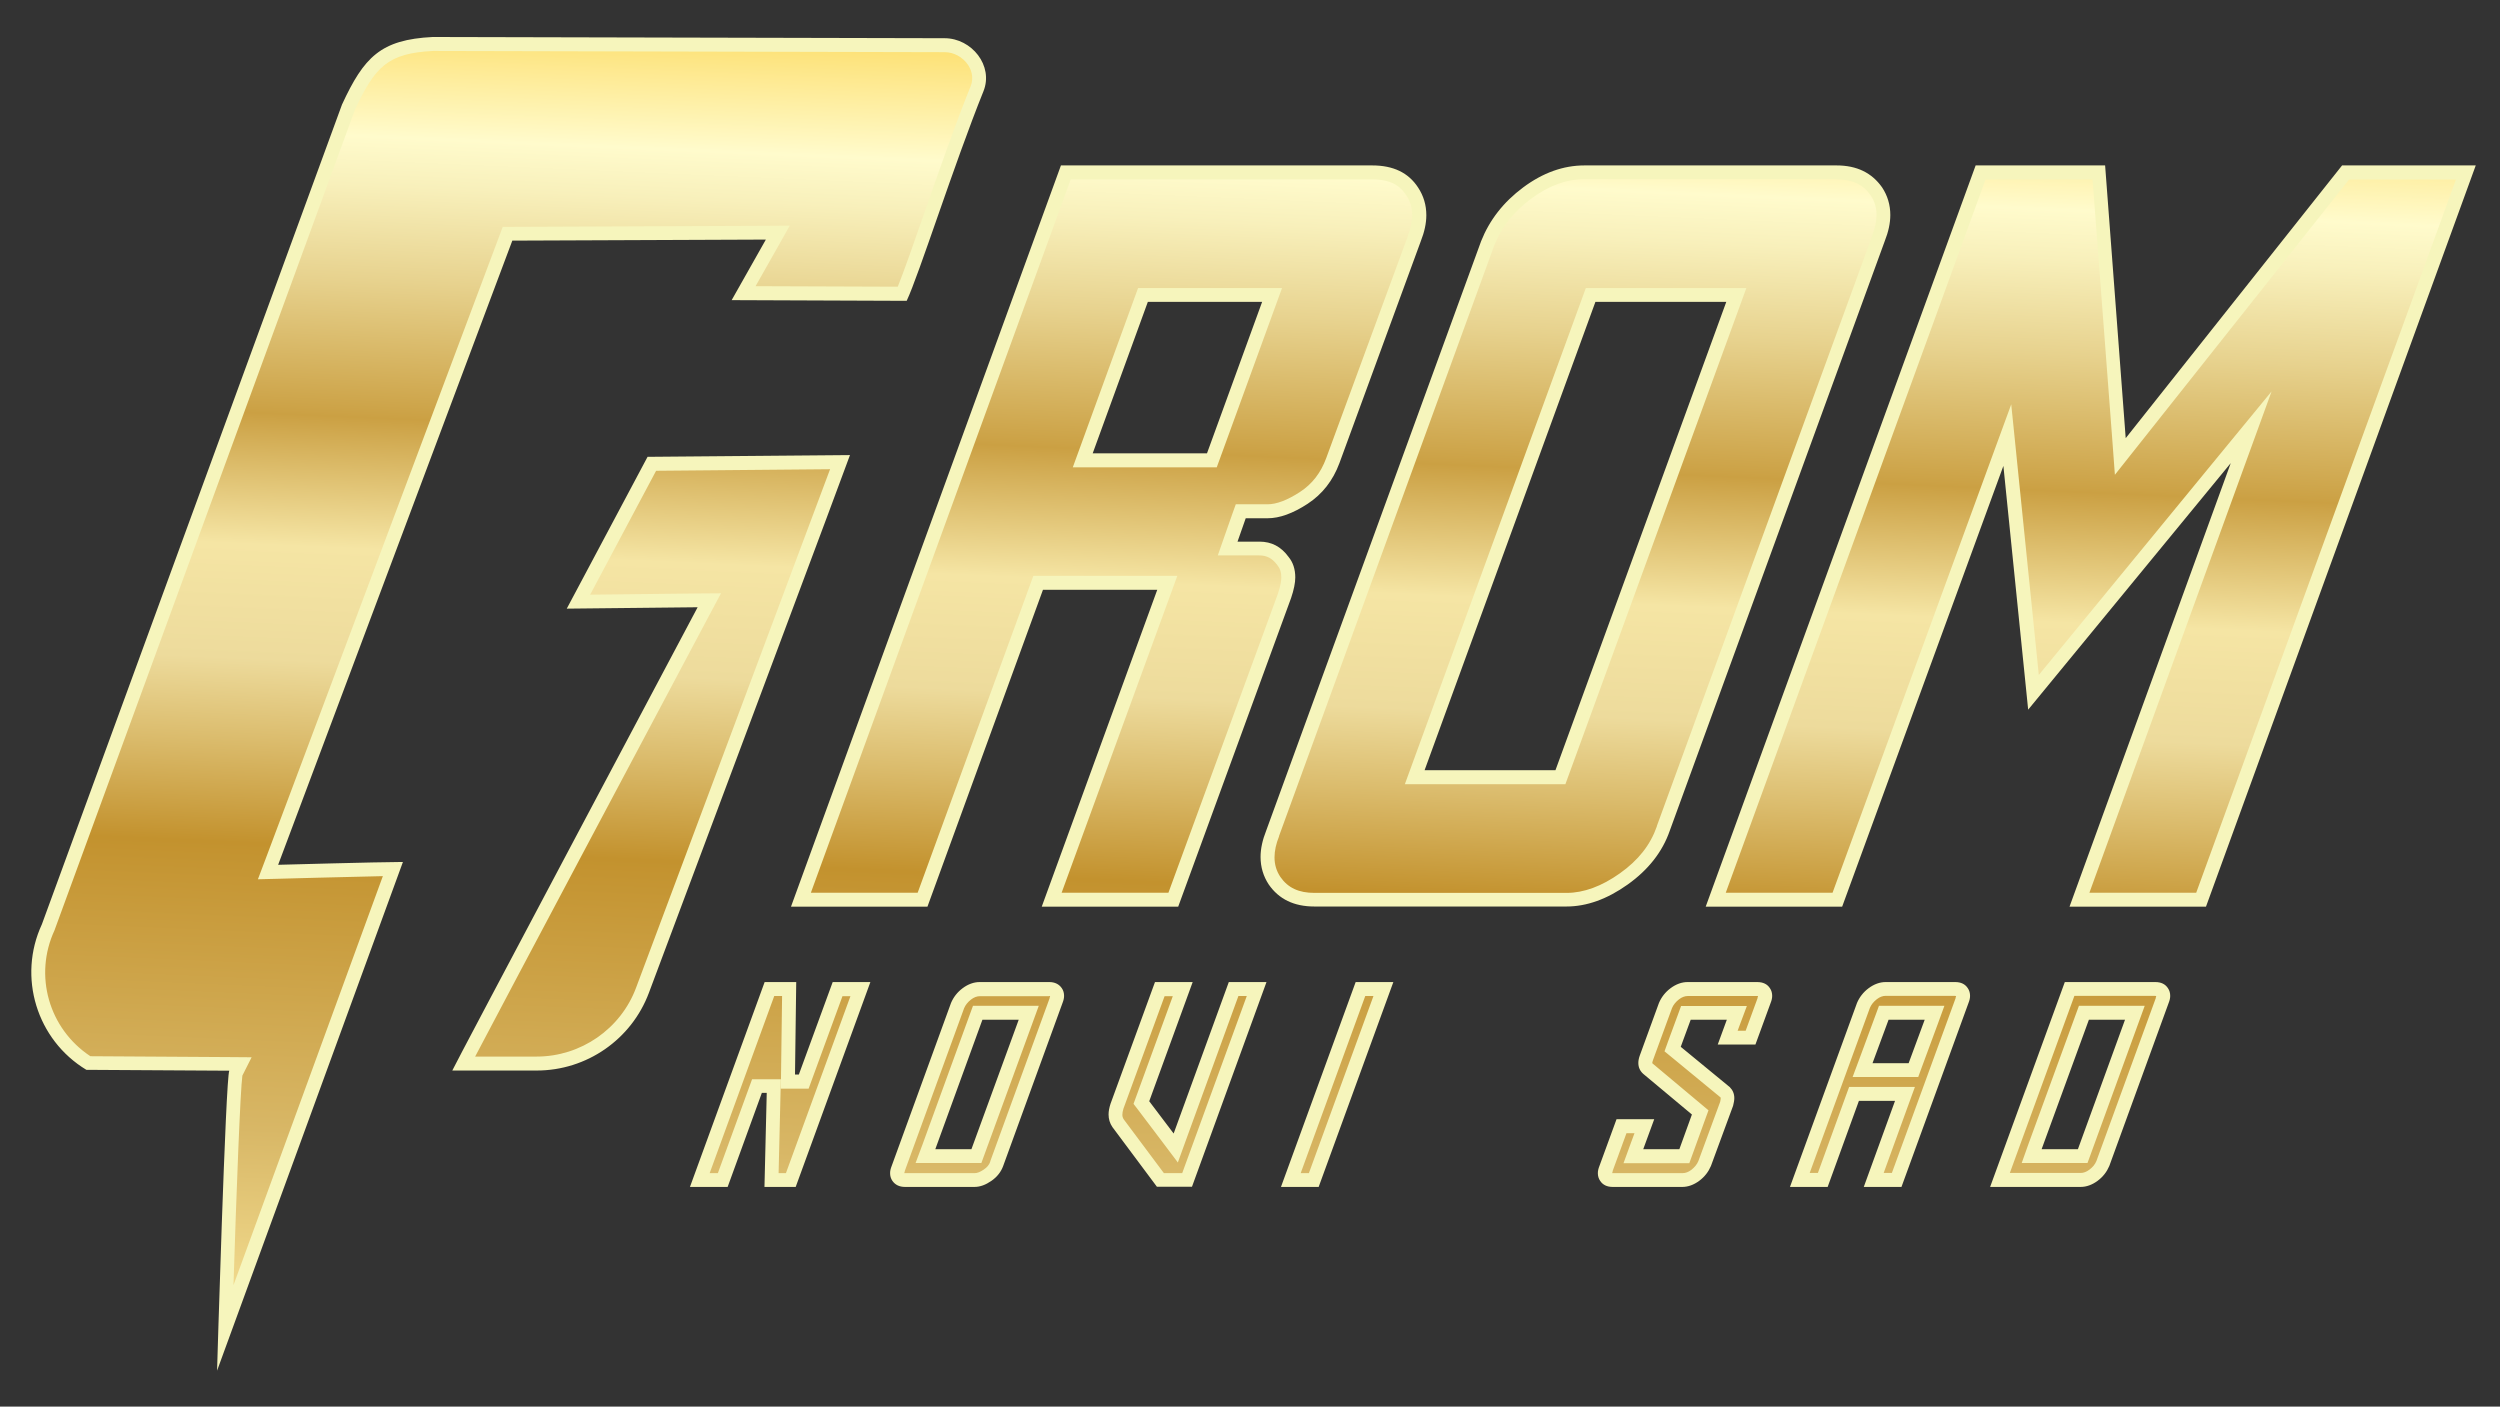
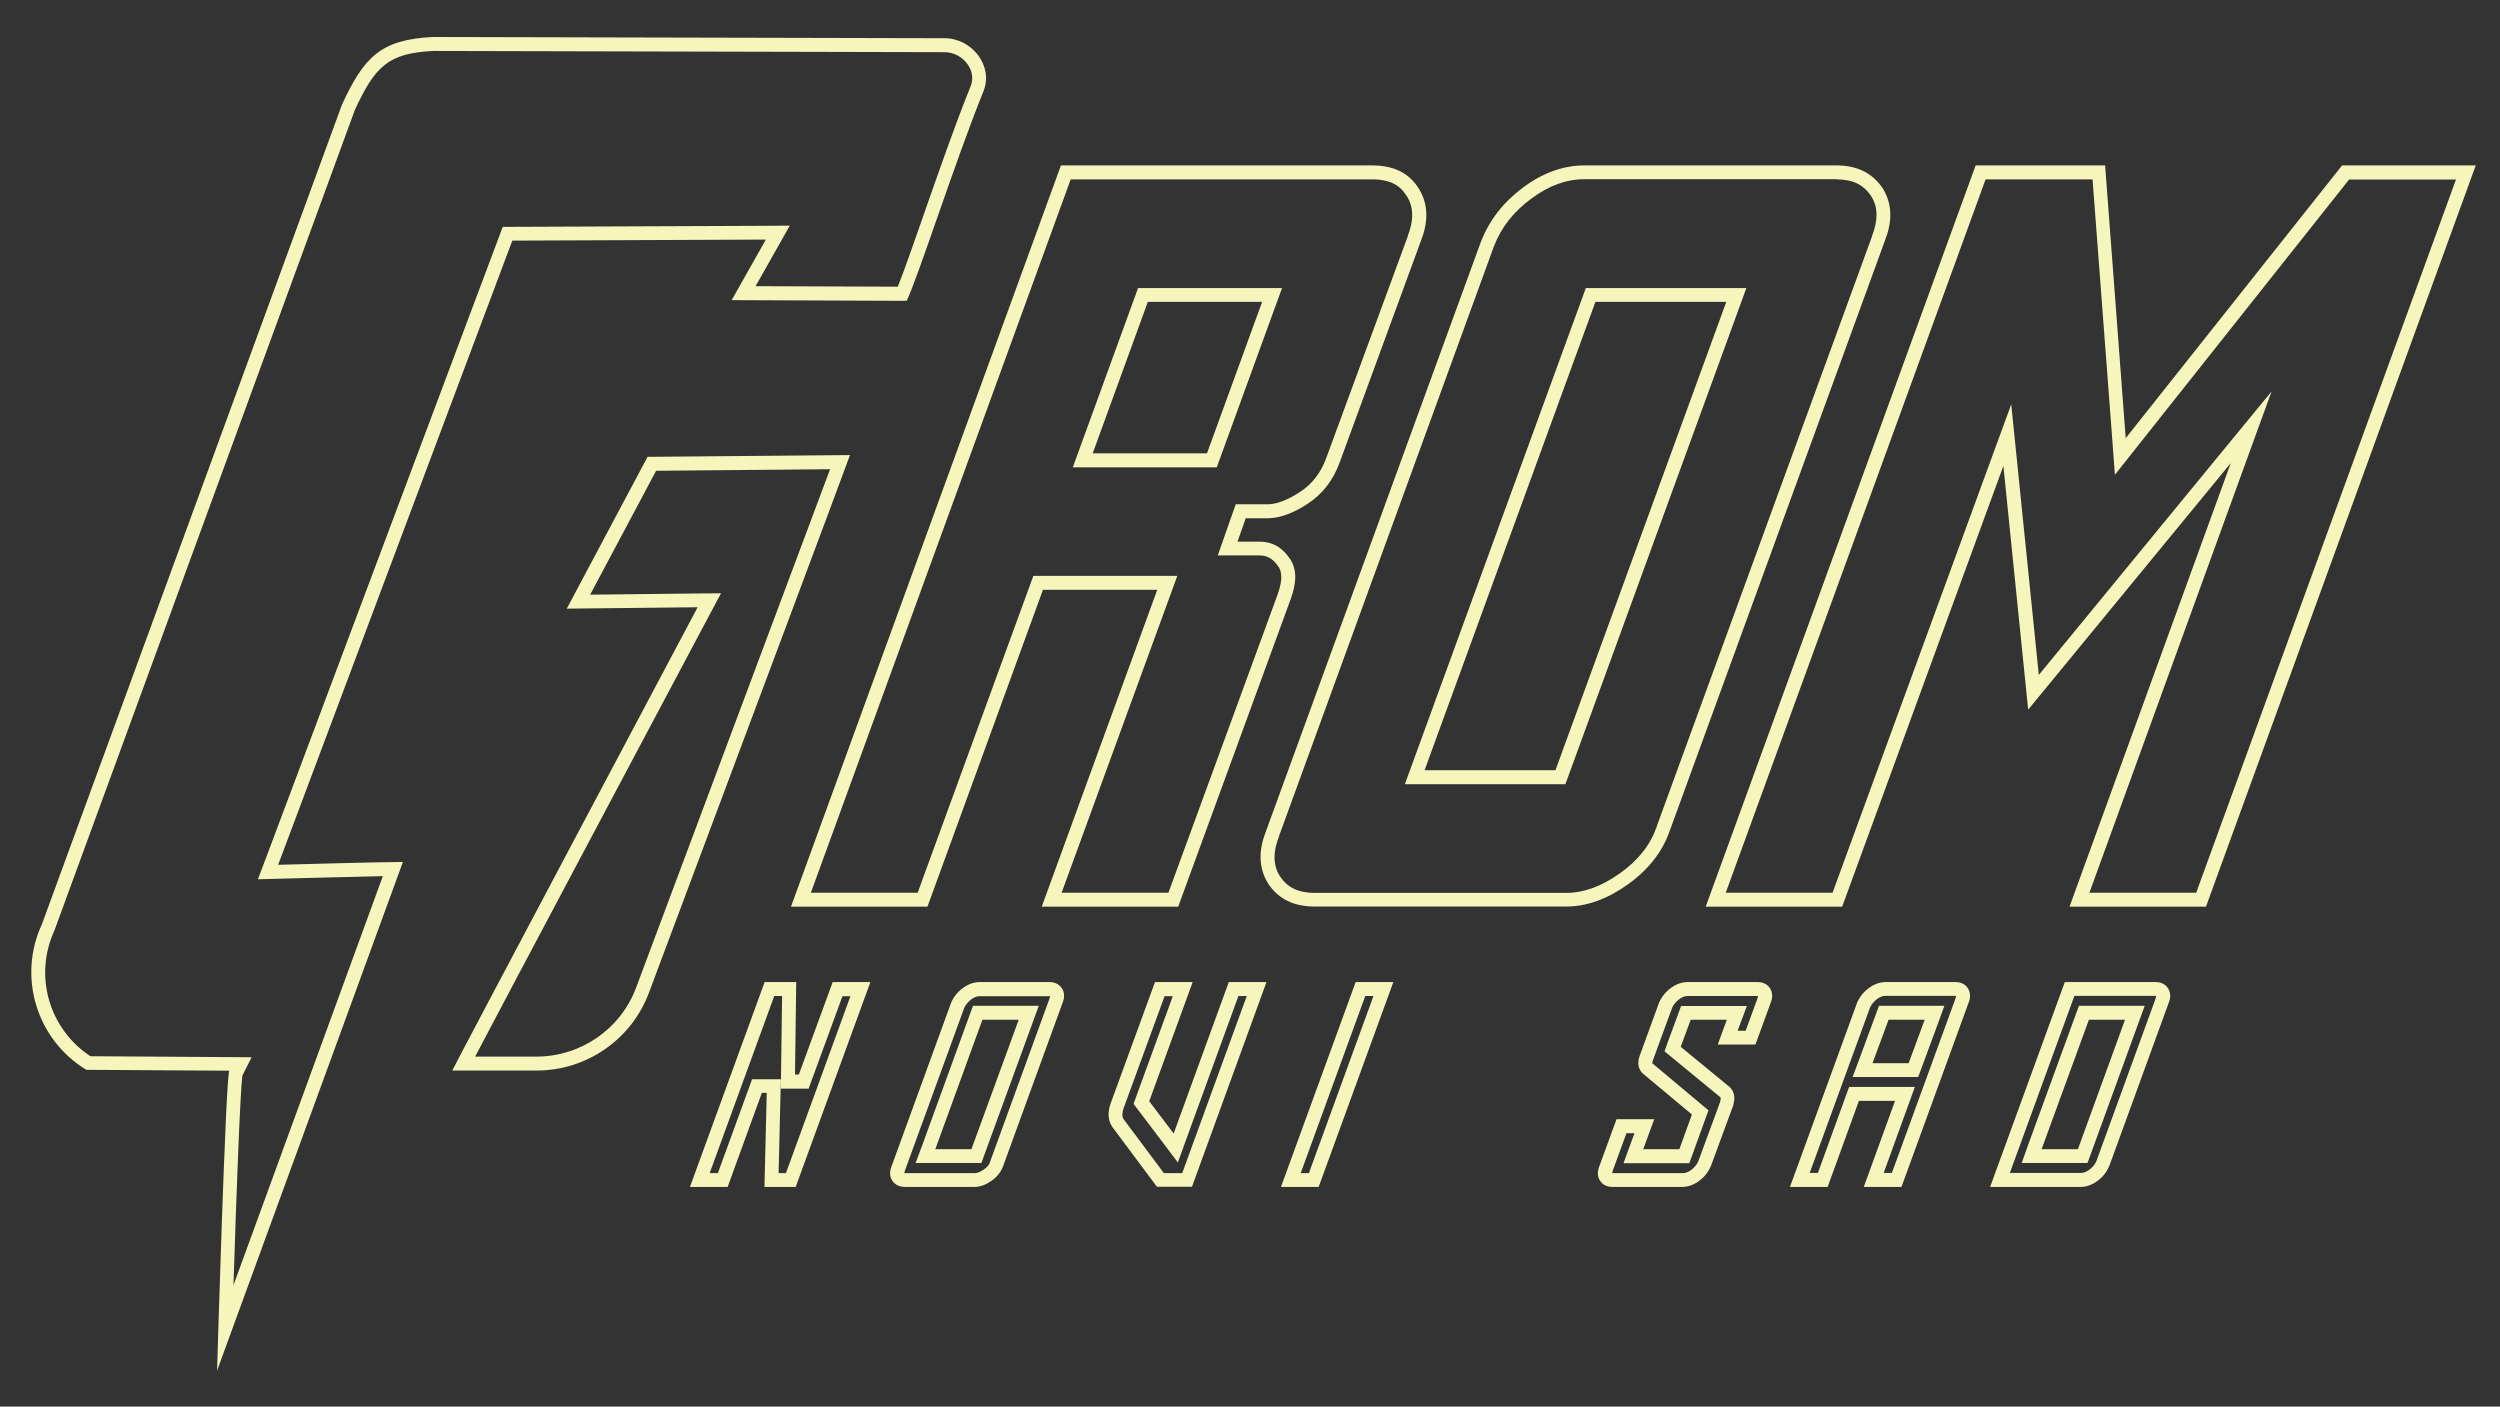
<svg xmlns="http://www.w3.org/2000/svg" version="1.1" id="Layer_1" x="0px" y="0px" viewBox="0 0 1432.7 806.1" style="enable-background:new 0 0 1432.7 806.1;" xml:space="preserve">
  <rect x="0" y="0" width="1432.7" height="806.1" fill="#333333" stroke="none" />
  <style type="text/css">
	.st0{fill:url(#SVGID_1_);}
	.st1{fill:#F6F5BC;}
</style>
  <g>
    <linearGradient id="SVGID_1_" gradientUnits="userSpaceOnUse" x1="732.859" y1="-25.651" x2="693.981" y2="869.028">
      <stop offset="5.618000e-03" style="stop-color:#FBC926" />
      <stop offset="0.141" style="stop-color:#FFFBCC" />
      <stop offset="0.172" style="stop-color:#F8F0BB" />
      <stop offset="0.233" style="stop-color:#E7D28E" />
      <stop offset="0.318" style="stop-color:#CCA246" />
      <stop offset="0.321" style="stop-color:#CBA043" />
      <stop offset="0.405" style="stop-color:#F5E5A4" />
      <stop offset="0.478" style="stop-color:#EDDB9C" />
      <stop offset="0.53" style="stop-color:#DBBC6D" />
      <stop offset="0.596" style="stop-color:#C3922E" />
      <stop offset="0.779" style="stop-color:#D8B766" />
      <stop offset="0.871" style="stop-color:#EED688" />
      <stop offset="1" style="stop-color:#FFFBCC" />
    </linearGradient>
-     <path class="st0" d="M129.1,761c1.9-62.3,4.6-138.9,6-145.9l2.7-5.4l-87.1-0.6c-26.2-16.4-36.1-49.6-23-77.8l0.1-0.2l172-469.8   C212,35,220.3,26.6,248.1,25.2l292.4,0.7c0.3,0,0.6,0,0.9,0c6.5,0,12.9,3.4,16.6,9c3.3,4.9,4,10.7,1.9,15.9   c-8.8,21.9-18.5,49.5-27,73.7c-6.7,19.1-12.5,35.8-15.9,43.8l-90.9-0.4l19.6-34.7L291,133.9L153.7,499.7l5.9-0.2   c0.5,0,48.8-1.4,65.6-1.6L129.1,761z M1146.2,676.2l39.9-109.4h49.1c2.8,0,3.5,1.1,3.8,1.6c0.5,0.8,0.7,1.4,0.7,2.3   c0,0.8-0.2,1.7-0.6,2.7l-34.1,93.5c-1,2.6-2.8,4.8-5.3,6.7c-2.4,1.8-4.8,2.7-7.3,2.7H1146.2z M1164.3,662.6h29.2l29.9-82.1h-29.2   L1164.3,662.6z M1073.8,676.2l17.9-49.3h-29.2l-17.9,49.3h-13.1l36.4-100c1-2.6,2.8-4.8,5.3-6.7c2.4-1.8,4.8-2.7,7.3-2.7h39.9   c2.8,0,3.5,1.1,3.8,1.6c0.5,0.8,0.7,1.4,0.7,2.3c0,0.8-0.2,1.7-0.6,2.7l-37.5,102.9H1073.8z M1067.4,613.3h29.2l12.1-32.8h-29.2   L1067.4,613.3z M924.4,676.2c-2.8,0-3.5-1.1-3.8-1.6c-0.5-0.8-0.7-1.4-0.7-2.3c0-0.8,0.2-1.7,0.6-2.7l8.9-24.3h13.1l-6.3,17.2h29.2   l9.1-25.1l-30.1-25.1c-0.9-0.9-1.4-1.9-1.4-3.3c0-0.8,0.2-1.9,0.6-3l10.9-29.9c1-2.6,2.8-4.8,5.3-6.7c2.4-1.8,4.8-2.7,7.3-2.7h39.9   c2.8,0,3.5,1.1,3.8,1.6c0.5,0.8,0.7,1.4,0.7,2.3c0,0.8-0.2,1.7-0.6,2.7l-7.8,21.3h-13.1l5.2-14.2h-29.2l-7.6,20.7l30.2,24.8   c0.9,1,1.3,2,1.3,3.4c0,0.9-0.2,2-0.5,3.2l-12.6,34.3c-1,2.6-2.8,4.8-5.3,6.7c-2.4,1.8-4.8,2.7-7.3,2.7H924.4z M739.8,676.2   l39.9-109.4h13.1l-39.9,109.4H739.8z M665,676.2l-24.3-32.6c-1-1.5-1.5-3.1-1.5-4.9c0-1.5,0.3-3.1,0.9-4.8l24.5-67.1h13.1l-23.7,65   l19.7,26.1l33.2-91.1h13.1l-39.9,109.4H665z M518.6,676.2c-2.4,0-3.3-0.9-3.9-1.8c-0.4-0.6-0.6-1.3-0.6-2.1c0-0.8,0.2-1.7,0.6-2.7   l34.1-93.5c1-2.6,2.8-4.8,5.3-6.7c2.4-1.8,4.8-2.7,7.3-2.7h39.9c2.4,0,3.3,0.9,3.9,1.8c0.4,0.6,0.6,1.3,0.6,2.1   c0,0.8-0.2,1.7-0.6,2.7l-34.1,93.5c-0.9,2.6-2.6,4.8-5.2,6.6c-2.6,1.8-5.1,2.8-7.4,2.8H518.6z M530.4,662.6h29.2l30-82.1h-29.2   L530.4,662.6z M442.2,676.2l1.3-53.9h-9.7l-19.6,53.9H401l39.9-109.4h11.3l-0.7,53h9l19.4-53h13.1l-39.9,109.4H442.2z M265.7,609.5   c16-30.6,94.5-178.3,137.6-259.6l3.1-5.9c0,0-66.6,0.7-75,0.8l42-79l107.9-0.9c-12.5,33.7-81.9,219.1-113.2,302.6   c-9.4,25.1-33.8,42-60.6,42H265.7z M1191.6,515.6l98.4-270.7l-124.7,151.9l-15-147.5l-97.4,266.3h-69.7L1135,98.8h67.7l12.3,162.8   l129.1-162.8h69l-151.8,416.8H1191.6z M753.3,515.6c-10.3,0-17.7-3.6-22.8-10.9c-2.7-4.1-4-8.5-4-13.5c0-4.2,1-8.8,2.9-13.5   l123.2-338c4.4-11.3,12.1-21,22.7-29c10.6-7.9,21.6-11.8,32.8-11.8h144.5c10.3,0,17.7,3.6,22.8,10.9c2.7,4.1,4,8.5,4,13.5   c0,4.2-1,8.8-2.9,13.5l-123.2,338c-3.9,11.3-11.6,21-22.6,28.9c-11.1,7.9-22.1,11.9-32.8,11.9H753.3z M810.7,445.4h83.5L995,169   h-83.5L810.7,445.4z M602.6,515.6L669,334h-74l-66.3,181.6h-69.7L610.8,98.8h175.6c10.7,0,18.1,3.5,22.7,10.8   c2.8,4.2,4.1,8.6,4.1,13.7c0,4.2-1,8.7-2.9,13.5L763.8,264c-3.4,9.1-9,16.3-16.6,21.3c-7.7,5.1-14.7,7.6-20.7,7.6H711l-7.5,21.4   h18.3c5.5,0,9.9,2.3,13.4,7l0.2,0.2c2,2.4,3,5.5,3,9.3c0,2.7-0.7,6.3-2.2,10.6l-63.7,174.1H602.6z M620.5,263.8h74L729,169h-74   L620.5,263.8z" />
    <path class="st1" d="M248.2,29.2l292.1,0.7l0.2,0l0.2,0c0.2,0,0.5,0,0.7,0c5.2,0,10.3,2.8,13.3,7.2c1.5,2.2,3.7,6.8,1.6,12.2   c-8.9,22-18.5,49.6-27,73.9c-6,17.3-11.4,32.6-14.8,41.1L433,164l12.9-22.8l6.7-11.9l-13.7,0.1l-145.3,0.6l-5.5,0l-1.9,5.1   L152,492.8l-4.2,11.1l11.8-0.3c0.5,0,39.8-1.1,59.8-1.5l-85.6,234.4c1.7-53.8,3.9-111.5,5.1-120.1l5.3-10.5l-12.8-0.1l-79.6-0.5   C28,589.6,19.2,559,31.3,533l0.1-0.3l0.1-0.3L203.4,62.9C215,38,222.4,30.5,248.2,29.2 M1407.5,102.8l-148.9,408.8h-61.2   l88.5-243.6l15.9-43.7l-29.5,35.9l-103.9,126.6l-12.3-120.7l-3.5-34.4l-11.9,32.5l-90.5,247.4h-61.2l148.9-408.8h61.3l11.3,149   l1.5,20.3l12.6-15.9l121.6-153.3H1407.5 M1052.5,102.8c9,0,15.2,2.9,19.5,9.1c2.3,3.4,3.4,7.1,3.4,11.3c0,3.7-0.9,7.7-2.6,12.1   l0,0.1l0,0.1L949.5,473.4l0,0.1l0,0.1c-3.7,10.6-10.6,19.4-21.2,26.9c-10.4,7.4-20.7,11.2-30.5,11.2H753.3c-9,0-15.2-2.9-19.5-9.1   c-2.3-3.4-3.4-7.1-3.4-11.3c0-3.7,0.9-7.8,2.6-12l0-0.1l0-0.1L856.2,141c4.2-10.8,11.2-19.7,21.4-27.2c10-7.4,19.9-11.1,30.4-11.1   H1052.5 M805.1,449.4h11.4h75h5.6l1.9-5.2l97.9-268.4l3.9-10.7h-11.4h-75h-5.6l-1.9,5.2L809,438.7L805.1,449.4 M786.4,102.8   c12.3,0,16.9,5.1,19.3,8.9l0.1,0.1l0.1,0.1c2.3,3.4,3.4,7.2,3.4,11.4c0,3.7-0.9,7.7-2.6,12.1l0,0.1l0,0.1L760,262.6   c-3.1,8.4-8,14.8-15.1,19.4c-7.1,4.6-13.3,7-18.5,7h-12.6h-5.6l-1.9,5.3l-4.7,13.4l-3.7,10.6h11.2h12.6c4.3,0,7.4,1.7,10.2,5.4   l0.1,0.2l0.2,0.2c1.4,1.7,2.1,3.9,2.1,6.8c0,1.6-0.3,4.4-1.9,9.2l-62.8,171.5h-61.2l62.4-170.9l3.9-10.7h-11.4h-65.5h-5.6l-1.9,5.2   l-64.4,176.4h-61.2l148.9-408.8H786.4 M614.8,267.8h11.4h65.5h5.6l1.9-5.2l31.6-86.8l3.9-10.7h-11.4h-65.5h-5.6l-1.9,5.2   l-31.6,86.8L614.8,267.8 M475.7,268.9c-12.2,32.7-52,139.1-111.2,297.2c-8.8,23.6-31.7,39.4-56.9,39.4h-35.3   c21.1-40.2,93.8-176.9,134.6-253.7l6.3-11.8l-13.4,0.1c-32.6,0.4-51.1,0.6-61.6,0.7l37.8-71L475.7,268.9 M1235.2,570.8   c0.2,0,0.4,0,0.5,0c0,0.2-0.1,0.5-0.3,1.1l0,0.1l0,0.1l-34,93.3c-0.8,1.9-2.1,3.5-4,4.9c-1.7,1.3-3.4,1.9-5,1.9h-40.6l37-101.5   H1235.2 M1158.6,666.5h11.4h20.7h5.6l1.9-5.2l27-74.2l3.9-10.7h-11.4H1197h-5.6l-1.9,5.2l-27.1,74.2L1158.6,666.5 M1120.5,570.8   c0.2,0,0.4,0,0.5,0c0,0.2-0.1,0.5-0.3,1.1l0,0.1l0,0.1l-36.5,100.1h-4.7l14-38.6l3.9-10.7H1086h-20.7h-5.6l-1.9,5.2l-16,44.1h-4.7   l34.5-94.6c0.8-1.9,2.1-3.5,4-5c1.7-1.3,3.4-1.9,5-1.9H1120.5 M1061.7,617.2h11.4h20.7h5.5l1.9-5.2l9.2-24.9l3.9-10.7H1103h-20.7   h-5.5l-1.9,5.2l-9.2,24.9L1061.7,617.2 M1007,570.8c0.2,0,0.4,0,0.5,0c0,0.2-0.1,0.5-0.3,1.1l0,0.1l0,0.1l-6.8,18.6h-4.6l1.3-3.5   l4-10.7h-11.4h-20.7h-5.6l-1.9,5.2l-5.7,15.5l-1.9,5.3l4.4,3.6l27.7,22.8c0.1,0.1,0.1,0.3,0.1,0.5c0,0.4-0.1,1-0.3,2l-12.5,34   c-0.8,1.9-2.1,3.5-4,5c-1.7,1.3-3.4,1.9-5,1.9h-39.9c-0.2,0-0.4,0-0.5,0c0-0.2,0.1-0.5,0.3-1.1l0-0.1l0-0.1l7.9-21.6h4.6l-2.4,6.5   l-3.9,10.7h11.4h20.7h5.6l1.9-5.2l7.2-19.9l1.9-5.2l-4.3-3.6l-27.7-23.2c-0.1-0.1-0.2-0.2-0.2-0.2l0,0c0,0,0-0.1,0-0.2   c0-0.1,0-0.6,0.4-1.6l10.9-29.8c0.8-1.9,2.1-3.5,4-5c1.7-1.3,3.4-1.9,5-1.9H1007 M787.1,570.8l-37,101.5h-4.7l37-101.5H787.1    M714.5,570.8l-37,101.5H667l-23-30.8c-0.5-0.8-0.8-1.6-0.8-2.6c0-1,0.2-2.2,0.6-3.5l23.6-64.5h4.7l-21,57.6l-1.5,4.1l2.6,3.4   l14,18.5l8.8,11.7l5-13.8l29.7-81.6H714.5 M601.3,570.8c0.2,0,0.4,0,0.5,0c0,0.2-0.1,0.5-0.3,1.1l0,0.1l0,0.1l-34,93.4l0,0.1l0,0.1   c-0.6,1.8-1.8,3.3-3.8,4.6c-1.9,1.3-3.6,2-5.1,2h-39.9c-0.2,0-0.4,0-0.5,0c0-0.2,0.1-0.5,0.3-1l0-0.1l0-0.1l34-93.3   c0.8-1.9,2.1-3.5,4-5c1.7-1.3,3.4-1.9,5-1.9H601.3 M524.7,666.5h11.4h20.7h5.6l1.9-5.2l27.1-74.2l3.9-10.7h-11.4h-20.7h-5.6   l-1.9,5.2l-27,74.2L524.7,666.5 M487.4,570.8l-37,101.5h-4.2l1.1-45.7l0.2-8.1h-8.2h-2.8H431l-1.9,5.2l-17.7,48.6h-4.7l37-101.5   h4.5l-0.6,45l-0.1,8.1h8.1h2.2h5.6l1.9-5.2l17.5-47.8H487.4 M248,21.2c-29.9,1.5-39.4,11.5-52,38.7L24,529.7   C10,559.9,21,595.9,49.5,613.1l81.9,0.5c-2.1,4.2-7,171.9-7,171.9L230.9,494c-0.2,0-0.8,0-1.8,0c-11.1,0-69.7,1.6-69.7,1.6   l134.2-357.7l145.3-0.6l-19.6,34.7l100.3,0.4c6.9-14.5,27.2-78.4,44-120.1c5.9-14.6-6.7-30.4-22.3-30.4c-0.4,0-0.8,0-1.1,0   L248,21.2L248,21.2z M1418.8,94.8h-76.6l-124,156.3l-11.8-156.3h-74.2L977.5,519.6h78.2l92.4-252.6l14.2,139.7l116.1-141.3   l-92.4,254.2h78.2L1418.8,94.8L1418.8,94.8z M1052.5,94.8H908c-12.1,0-23.8,4.2-35.1,12.6c-11.3,8.4-19.3,18.7-24.1,30.8   L725.6,476.1c-2.1,5.3-3.2,10.3-3.2,15c0,5.8,1.6,11.1,4.7,15.8c5.8,8.4,14.5,12.6,26.1,12.6h144.5c11.6,0,23.3-4.2,35.1-12.6   c11.8-8.4,19.9-18.7,24.1-30.8l123.2-337.9c2.1-5.3,3.2-10.3,3.2-15c0-5.8-1.6-11.1-4.7-15.8C1072.7,99,1064.1,94.8,1052.5,94.8   L1052.5,94.8z M989.3,173l-97.9,268.4h-75L914.3,173H989.3L989.3,173z M786.4,94.8H608L453.3,519.6h78.2L597.7,338h65.5L597,519.6   h78.2l64.7-176.9c1.6-4.7,2.4-8.7,2.4-11.8c0-4.7-1.3-8.7-3.9-11.8c-4.2-5.8-9.7-8.7-16.6-8.7h-12.6l4.7-13.4h12.6   c6.8,0,14.5-2.8,22.9-8.3c8.4-5.5,14.5-13.3,18.2-23.3l46.6-127.1c2.1-5.3,3.2-10.3,3.2-15c0-5.8-1.6-11.1-4.7-15.8   C807.2,99,798.5,94.8,786.4,94.8L786.4,94.8z M723.3,173l-31.6,86.8h-65.5l31.6-86.8H723.3L723.3,173z M487.1,260.8l-116,1   l-46.3,87c0.1,0,75-0.8,75-0.8S258.8,613.5,259.2,613.5h48.4c28.6,0,54.3-17.8,64.3-44.6C407.2,474.6,486.3,263.5,487.1,260.8   L487.1,260.8z M1235.2,562.8h-51.9l-42.8,117.4h51.9c3.3,0,6.6-1.2,9.7-3.5c3.1-2.3,5.3-5.2,6.7-8.5l34-93.4   c0.6-1.5,0.9-2.8,0.9-4.1c0-1.6-0.4-3.1-1.3-4.4C1240.9,564,1238.5,562.8,1235.2,562.8L1235.2,562.8z M1217.8,584.4l-27,74.2H1170   l27.1-74.2H1217.8L1217.8,584.4z M1120.5,562.8h-39.9c-3.3,0-6.6,1.2-9.7,3.5c-3.1,2.3-5.3,5.2-6.7,8.5l-38.4,105.4h21.6l17.9-49.3   h20.7l-17.9,49.3h21.6l38.4-105.4c0.6-1.5,0.9-2.8,0.9-4.1c0-1.6-0.4-3.1-1.3-4.4C1126.2,564,1123.8,562.8,1120.5,562.8   L1120.5,562.8z M1103,584.4l-9.2,24.9h-20.7l9.2-24.9H1103L1103,584.4z M1007,562.8h-39.9c-3.3,0-6.6,1.2-9.7,3.5   c-3.1,2.3-5.3,5.2-6.7,8.5l-10.9,29.9c-0.6,1.6-0.9,3.1-0.9,4.4c0,2.5,0.9,4.6,2.8,6.3l27.9,23.3l-7.2,19.9h-20.7l6.3-17.2h-21.6   l-9.8,26.8c-0.6,1.5-0.9,2.8-0.9,4.1c0,1.6,0.4,3.1,1.3,4.4c1.5,2.3,3.9,3.5,7.2,3.5h39.9c3.3,0,6.6-1.2,9.7-3.5   c3.1-2.3,5.3-5.2,6.7-8.5l12.7-34.5c0.4-1.6,0.7-3.1,0.7-4.4c0-2.5-0.9-4.6-2.6-6.3l-28.1-23.1l5.7-15.5h20.7l-5.2,14.2h21.6   l8.7-23.8c0.6-1.5,0.9-2.8,0.9-4.1c0-1.6-0.4-3.1-1.3-4.4C1012.8,564,1010.4,562.8,1007,562.8L1007,562.8z M798.5,562.8h-21.6   l-42.8,117.4h21.6L798.5,562.8L798.5,562.8z M725.8,562.8h-21.6l-31.6,86.8l-14-18.5l24.9-68.3h-21.6l-25.5,69.8   c-0.7,2.2-1.1,4.2-1.1,6.1c0,2.6,0.7,5,2.2,7.2l25.5,34.2h20.1L725.8,562.8L725.8,562.8z M601.3,562.8h-39.9   c-3.3,0-6.6,1.2-9.7,3.5c-3.1,2.3-5.3,5.2-6.7,8.5l-34,93.4c-0.6,1.5-0.9,2.8-0.9,4.1c0,1.6,0.4,3.1,1.3,4.4c1.6,2.3,4,3.5,7.2,3.5   h39.9c3.2,0,6.4-1.2,9.7-3.5c3.3-2.3,5.5-5.2,6.7-8.5l34-93.4c0.6-1.5,0.9-2.8,0.9-4.1c0-1.6-0.4-3.1-1.3-4.4   C606.9,564,604.5,562.8,601.3,562.8L601.3,562.8z M583.8,584.4l-27.1,74.2h-20.7l27-74.2H583.8L583.8,584.4z M498.8,562.8h-21.6   l-19.4,53h-2.2l0.7-53h-18.1l-42.8,117.4H417l19.6-53.9h2.8l-1.3,53.9H456L498.8,562.8L498.8,562.8z" />
  </g>
</svg>